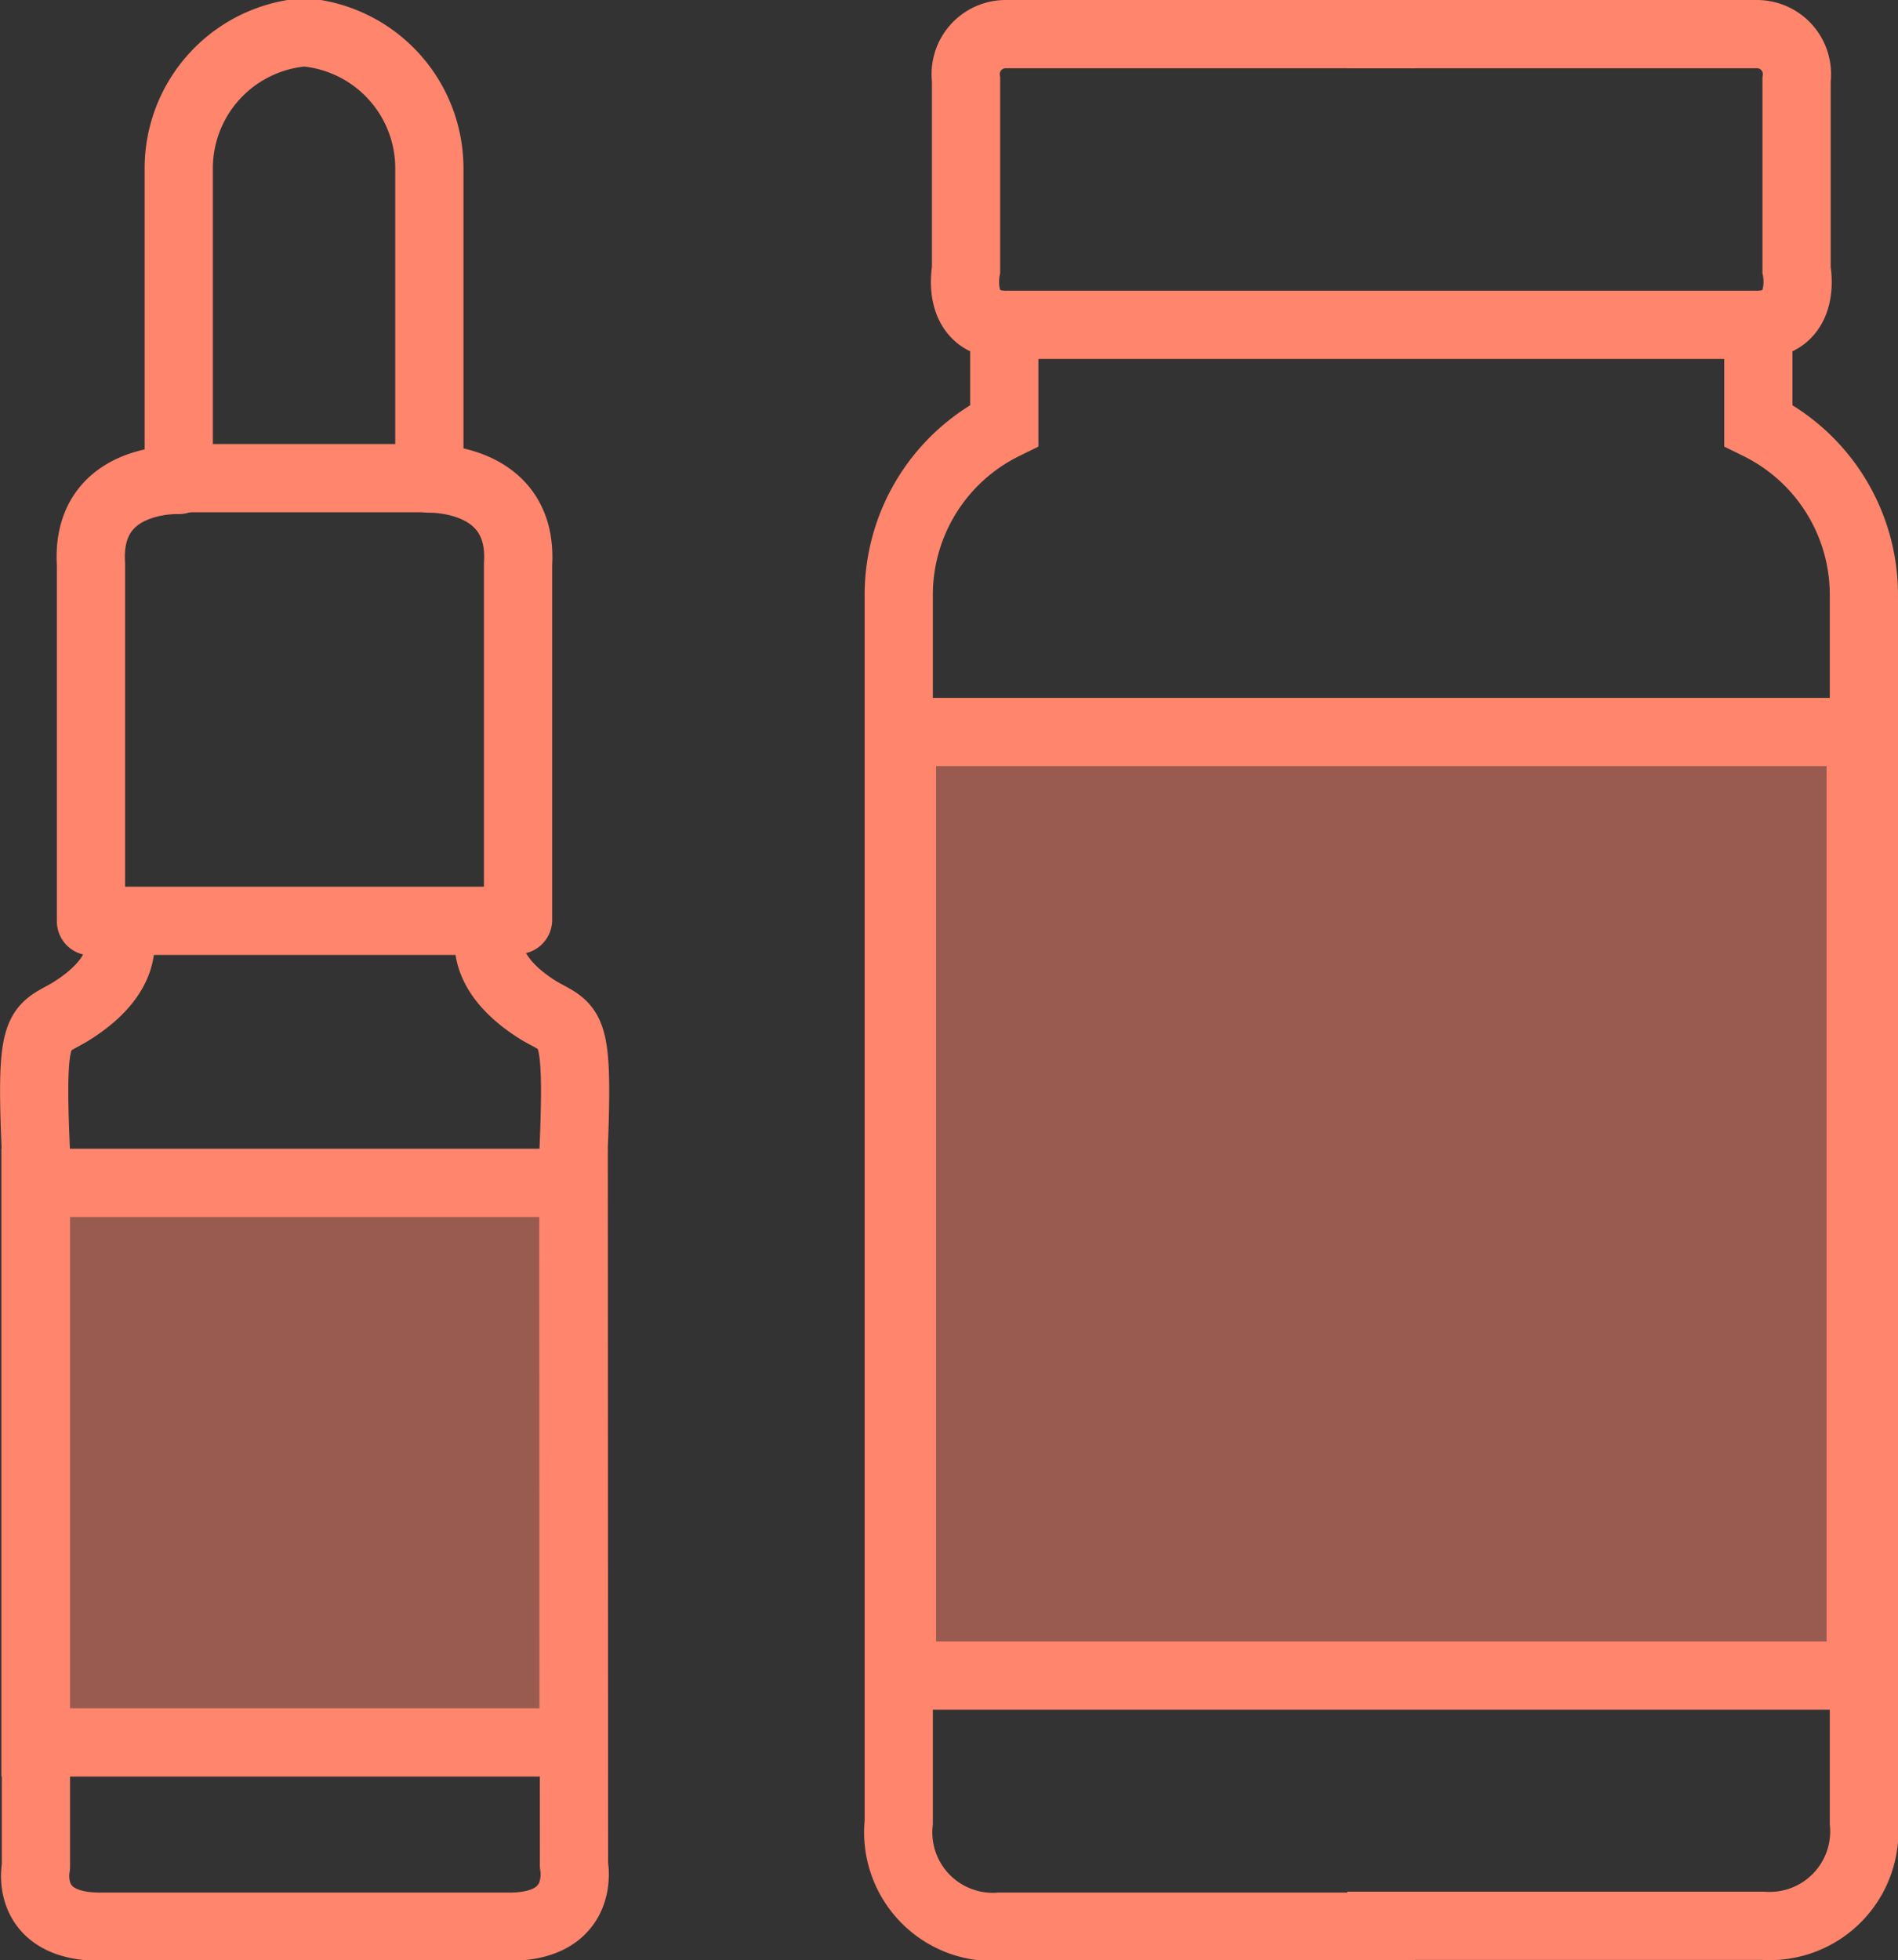
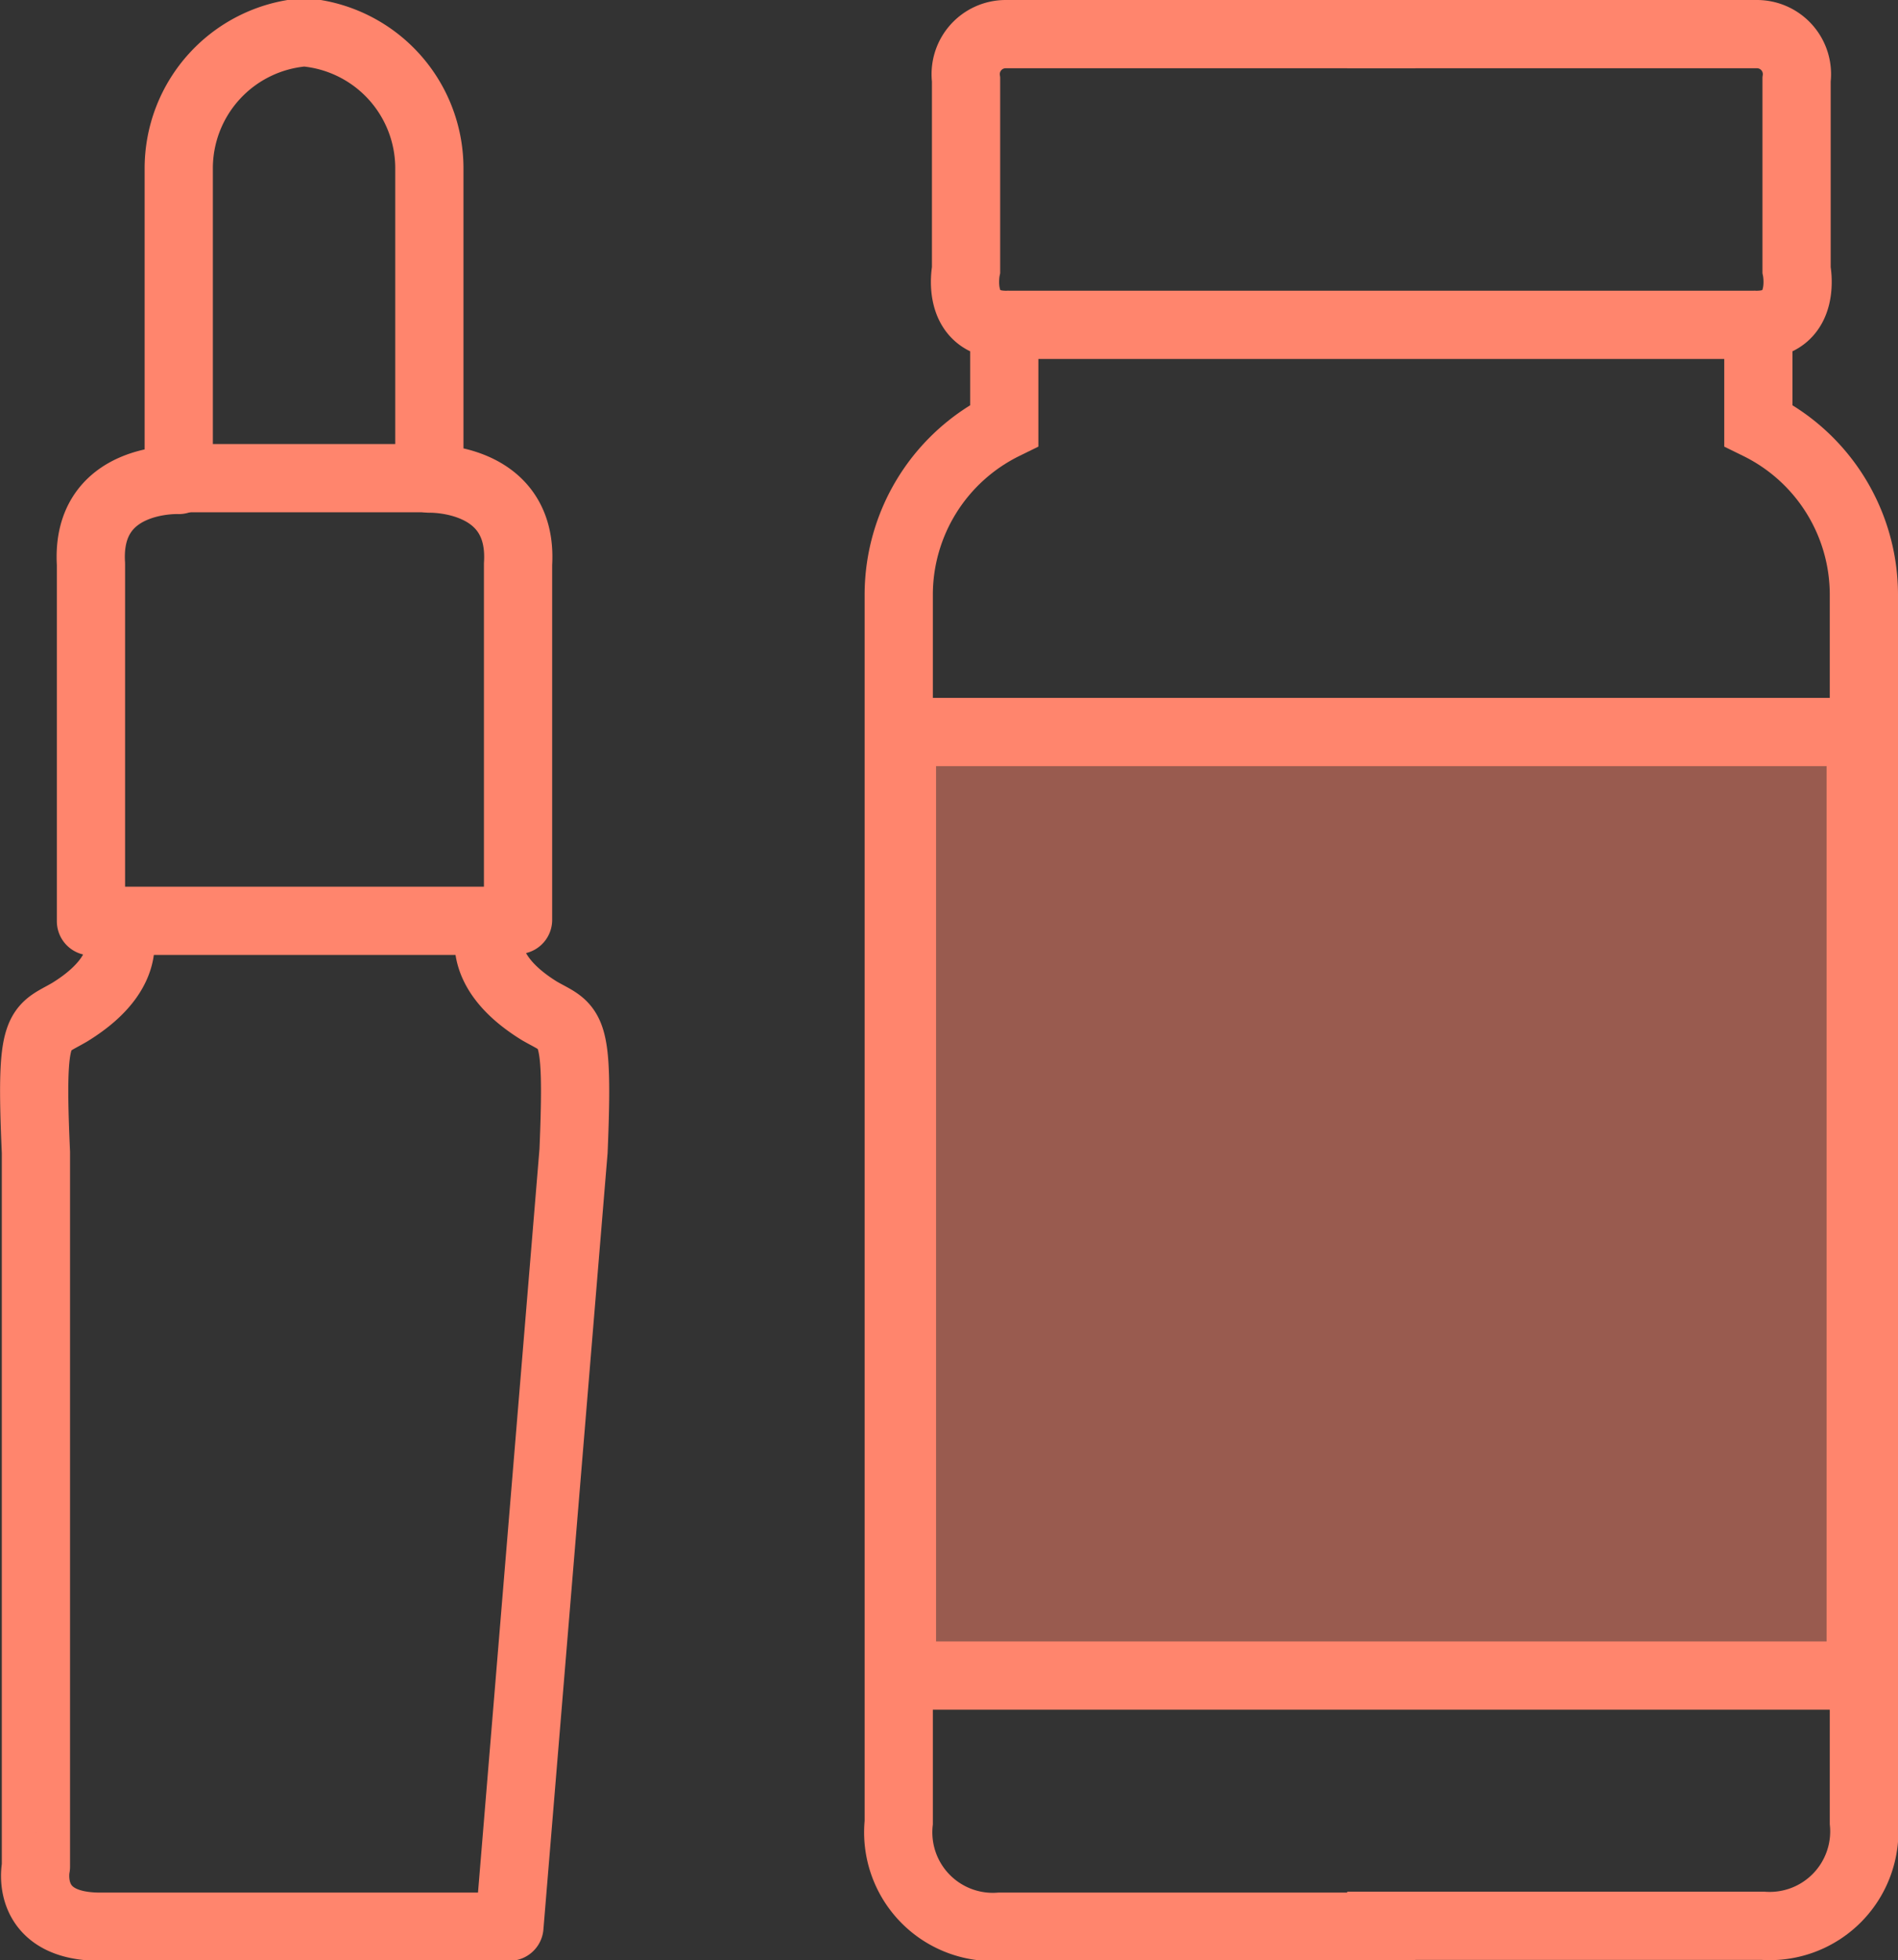
<svg xmlns="http://www.w3.org/2000/svg" id="Ebene_1" data-name="Ebene 1" width="41.73" height="43.09" viewBox="0 0 41.73 43.09">
  <rect x="0" y="0" width="41.73" height="43.09" fill="#333333" stroke="none" />
  <defs>
    <style>.cls-1{fill:#d7e3ee;stroke-miterlimit:10;}.cls-1,.cls-2{stroke:#585857;}.cls-2{fill:#fff;stroke-width:2px;}.cls-2,.cls-3{stroke-linejoin:round;}.cls-3,.cls-5,.cls-6{fill:none;}.cls-3,.cls-4,.cls-5,.cls-6{stroke:#ff856d;stroke-width:1.5px;}.cls-4{fill:#ff856d;fill-opacity:0.5;}.cls-6{stroke-linecap:square;}</style>
  </defs>
  <title>cbdvital_icon_unkomplizierteeinnahme-01</title>
  <path class="cls-1" d="M24,24" transform="translate(-3.12 -2.45)" />
  <path class="cls-1" d="M24,24" transform="translate(-3.12 -2.45)" />
  <path class="cls-2" d="M24,24" transform="translate(-3.12 -2.45)" />
  <path class="cls-2" d="M24,24" transform="translate(-3.12 -2.45)" />
  <path class="cls-2" d="M24,24" transform="translate(-3.12 -2.45)" />
  <path class="cls-2" d="M24,24" transform="translate(-3.12 -2.45)" />
  <path class="cls-2" d="M15.19,24" transform="translate(-3.12 -2.45)" />
-   <path class="cls-3" d="M15.73,27.75c.12-2.87-.06-2.68-.75-3.08-1.62-1-1-2-1-2h.53V14.85c.12-1.94-1.95-1.88-1.95-1.88V6.16a3,3,0,0,0-2.75-3,3,3,0,0,0-2.76,3V13S5,12.91,5.12,14.85V22.7h.53s.63,1-1,2c-.68.4-.87.21-.74,3.08v15.7S3.63,44.8,5.32,44.8h9c1.69,0,1.42-1.35,1.42-1.35Z" transform="translate(-3.12 -2.45)" />
+   <path class="cls-3" d="M15.73,27.75c.12-2.87-.06-2.68-.75-3.08-1.62-1-1-2-1-2h.53V14.85c.12-1.94-1.95-1.88-1.95-1.88V6.16a3,3,0,0,0-2.75-3,3,3,0,0,0-2.76,3V13S5,12.91,5.12,14.85V22.7h.53s.63,1-1,2c-.68.4-.87.21-.74,3.08v15.7S3.63,44.8,5.32,44.8h9Z" transform="translate(-3.12 -2.45)" />
  <path class="cls-2" d="M5.12,20.39" transform="translate(-3.12 -2.45)" />
-   <rect class="cls-4" x="0.78" y="26" width="11.83" height="12.3" />
  <line class="cls-5" x1="9.45" y1="10.51" x2="3.94" y2="10.51" />
  <line class="cls-5" x1="10.89" y1="20.24" x2="2.48" y2="20.24" />
  <path class="cls-6" d="M33.49,3.2H25.23a.88.88,0,0,0-.87,1V8.38s-.24,1.18.84,1.21V11.8a4.15,4.15,0,0,0-2.32,3.71v27A2.08,2.08,0,0,0,25.1,44.8h8.39" transform="translate(-3.12 -2.45)" />
  <path class="cls-6" d="M33.49,3.2h8.26a.88.88,0,0,1,.87,1V8.38s.24,1.18-.84,1.21V11.8a4.15,4.15,0,0,1,2.32,3.71v27a2.08,2.08,0,0,1-2.22,2.27H33.49" transform="translate(-3.12 -2.45)" />
  <rect class="cls-4" x="19.83" y="16.09" width="21.08" height="20.74" />
  <line class="cls-5" x1="22.14" y1="7.14" x2="38.6" y2="7.14" />
</svg>